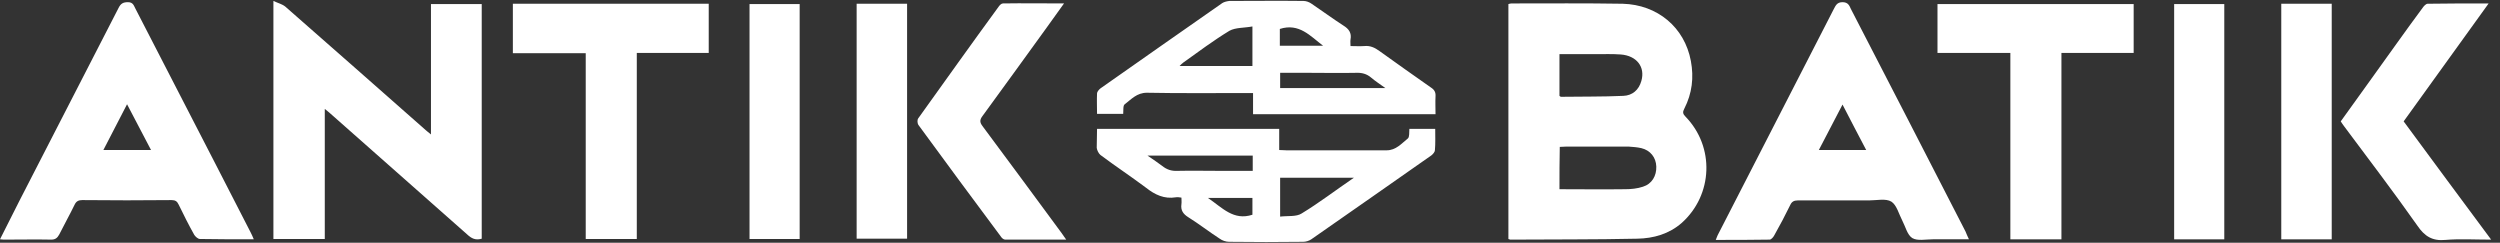
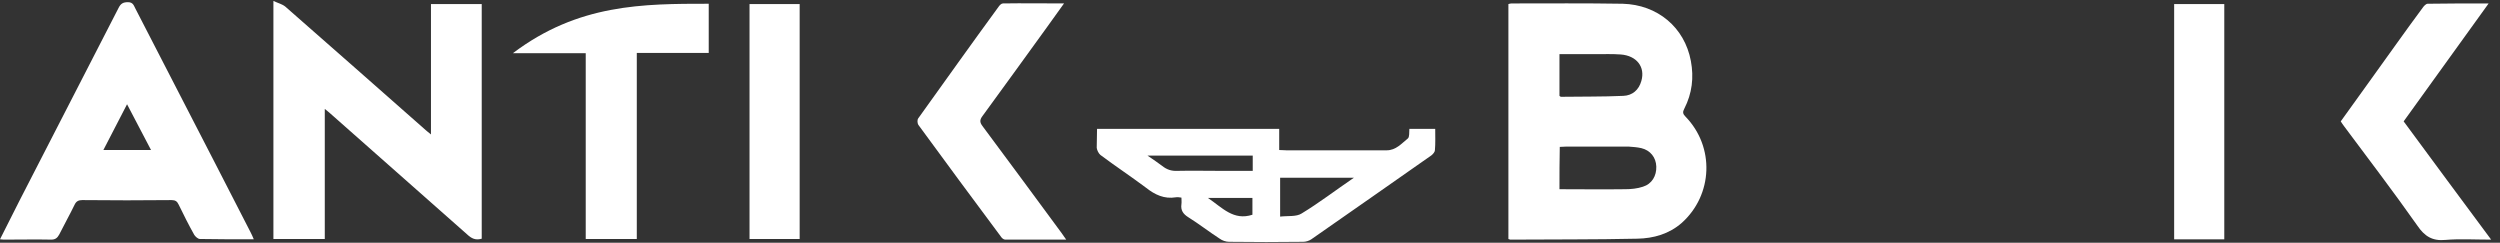
<svg xmlns="http://www.w3.org/2000/svg" fill="none" viewBox="0 0 206 20" height="20" width="206">
  <rect x="0" y="0" width="206" height="20" fill="#333333" stroke="none" />
  <g clip-path="url(#clip0_363_244)" id="logo-white.svg">
    <g id="Group">
      <path fill="white" d="M124.292 19.694C124.292 13.232 124.292 6.797 124.292 0.335C124.394 0.309 124.471 0.284 124.548 0.284C127.601 0.284 130.655 0.258 133.708 0.309C136.582 0.386 138.814 2.258 139.328 5.027C139.584 6.386 139.43 7.694 138.789 8.95C138.635 9.232 138.66 9.386 138.891 9.617C141.303 12.104 141.149 16.053 138.583 18.361C137.531 19.284 136.249 19.643 134.914 19.668C131.425 19.745 127.935 19.72 124.445 19.745C124.42 19.745 124.394 19.72 124.292 19.694ZM128.5 15.591C130.347 15.591 132.117 15.617 133.914 15.591C134.401 15.591 134.914 15.54 135.376 15.386C136.12 15.156 136.505 14.489 136.479 13.72C136.454 12.976 135.992 12.386 135.248 12.207C134.914 12.13 134.555 12.104 134.196 12.079C132.477 12.079 130.783 12.079 129.064 12.079C128.884 12.079 128.73 12.104 128.525 12.104C128.5 13.258 128.5 14.412 128.5 15.591ZM128.5 7.899C128.551 7.925 128.577 7.976 128.628 7.976C130.347 7.95 132.066 7.976 133.76 7.899C134.504 7.873 135.043 7.412 135.248 6.668C135.581 5.515 134.863 4.591 133.554 4.489C132.862 4.438 132.169 4.463 131.476 4.463C130.501 4.463 129.5 4.463 128.5 4.463C128.5 5.643 128.5 6.771 128.5 7.899Z" id="Vector" />
      <path fill="white" d="M39.694 19.668C39.181 19.822 38.848 19.642 38.514 19.334C34.742 16.001 30.97 12.668 27.198 9.335C27.07 9.232 26.968 9.129 26.762 8.976C26.762 12.565 26.762 16.104 26.762 19.694C25.325 19.694 23.94 19.694 22.529 19.694C22.529 13.206 22.529 6.719 22.529 0.078C22.913 0.258 23.247 0.335 23.504 0.54C27.378 3.924 31.227 7.335 35.076 10.719C35.178 10.822 35.307 10.899 35.512 11.078C35.512 7.463 35.512 3.924 35.512 0.335C36.949 0.335 38.309 0.335 39.694 0.335C39.694 6.77 39.694 13.206 39.694 19.668Z" id="Vector_2" />
-       <path fill="white" d="M162.241 19.718C161.189 19.718 160.24 19.718 159.265 19.718C158.674 19.718 158.007 19.872 157.571 19.616C157.161 19.359 157.007 18.667 156.75 18.18C156.468 17.641 156.288 16.898 155.852 16.616C155.39 16.334 154.646 16.513 154.03 16.513C152.08 16.513 150.104 16.513 148.154 16.513C147.821 16.513 147.641 16.616 147.513 16.898C147.102 17.744 146.666 18.564 146.204 19.385C146.127 19.539 145.948 19.744 145.819 19.744C144.357 19.769 142.894 19.769 141.38 19.769C141.457 19.59 141.483 19.487 141.534 19.385C144.716 13.18 147.898 6.975 151.105 0.744C151.259 0.462 151.362 0.18 151.824 0.18C152.285 0.18 152.388 0.462 152.516 0.744C155.672 6.846 158.828 12.975 161.959 19.077C162.036 19.257 162.113 19.462 162.241 19.718ZM151.824 8.616C151.156 9.898 150.515 11.128 149.873 12.359C151.208 12.359 152.439 12.359 153.774 12.359C153.106 11.103 152.491 9.898 151.824 8.616Z" id="Vector_3" />
      <path fill="white" d="M20.912 19.718C19.372 19.718 17.936 19.718 16.473 19.692C16.319 19.692 16.114 19.513 16.011 19.359C15.549 18.539 15.139 17.718 14.728 16.872C14.6 16.59 14.446 16.487 14.138 16.487C11.675 16.513 9.212 16.513 6.774 16.487C6.466 16.487 6.286 16.59 6.158 16.846C5.748 17.692 5.286 18.513 4.875 19.334C4.721 19.616 4.542 19.744 4.234 19.744C2.976 19.718 1.719 19.744 0.462 19.744C0.334 19.744 0.18 19.744 0 19.718C0.564 18.616 1.078 17.564 1.617 16.513C4.336 11.231 7.056 5.949 9.776 0.641C9.956 0.282 10.161 0.18 10.546 0.18C10.982 0.18 11.033 0.487 11.162 0.718C13.343 4.949 15.524 9.18 17.705 13.411C18.68 15.334 19.68 17.231 20.655 19.154C20.732 19.308 20.809 19.462 20.912 19.718ZM10.469 8.59C9.802 9.898 9.16 11.103 8.519 12.359C9.853 12.359 11.11 12.359 12.444 12.359C11.777 11.103 11.162 9.898 10.469 8.59Z" id="Vector_4" />
      <path fill="white" d="M90.396 10.617C95.425 10.617 100.377 10.617 105.406 10.617C105.406 11.207 105.406 11.771 105.406 12.361C105.637 12.361 105.817 12.386 105.997 12.386C108.742 12.386 111.513 12.386 114.259 12.386C115.029 12.386 115.49 11.822 116.004 11.412C116.157 11.284 116.106 10.899 116.132 10.617C116.825 10.617 117.517 10.617 118.262 10.617C118.262 11.233 118.287 11.797 118.236 12.386C118.236 12.515 118.082 12.694 117.954 12.797C114.669 15.104 111.359 17.412 108.049 19.72C107.87 19.848 107.587 19.925 107.382 19.925C105.355 19.951 103.328 19.951 101.275 19.925C101.019 19.925 100.711 19.822 100.506 19.669C99.633 19.104 98.812 18.463 97.914 17.899C97.504 17.643 97.273 17.335 97.35 16.822C97.375 16.643 97.35 16.489 97.35 16.284C97.17 16.258 97.016 16.233 96.888 16.258C95.938 16.412 95.169 16.053 94.424 15.463C93.193 14.54 91.91 13.694 90.678 12.771C90.524 12.643 90.396 12.386 90.37 12.181C90.37 11.694 90.396 11.181 90.396 10.617ZM111.565 14.643C109.435 14.643 107.459 14.643 105.483 14.643C105.483 15.694 105.483 16.72 105.483 17.848C106.125 17.771 106.818 17.874 107.254 17.591C108.691 16.72 110.025 15.694 111.565 14.643ZM94.553 12.822C95.04 13.156 95.425 13.412 95.759 13.668C96.144 13.976 96.528 14.104 97.016 14.079C98.196 14.053 99.377 14.079 100.557 14.079C101.429 14.079 102.302 14.079 103.225 14.079C103.225 13.643 103.225 13.233 103.225 12.822C100.352 12.822 97.529 12.822 94.553 12.822ZM103.2 17.694C103.2 17.233 103.2 16.771 103.2 16.309C101.994 16.309 100.839 16.309 99.531 16.309C100.711 17.104 101.635 18.207 103.2 17.694Z" id="Vector_5" />
-       <path fill="white" d="M118.287 9.411C113.258 9.411 108.28 9.411 103.251 9.411C103.251 8.847 103.251 8.283 103.251 7.668C102.969 7.668 102.764 7.668 102.558 7.668C99.864 7.668 97.196 7.693 94.502 7.642C93.68 7.642 93.219 8.18 92.68 8.591C92.526 8.693 92.577 9.078 92.552 9.385C91.859 9.385 91.14 9.385 90.396 9.385C90.396 8.821 90.371 8.257 90.396 7.693C90.396 7.565 90.55 7.385 90.678 7.283C94.014 4.95 97.35 2.591 100.711 0.257C100.865 0.155 101.096 0.103 101.301 0.078C103.328 0.078 105.355 0.052 107.408 0.078C107.639 0.078 107.896 0.18 108.075 0.309C108.948 0.898 109.82 1.539 110.692 2.103C111.154 2.385 111.385 2.719 111.282 3.257C111.257 3.411 111.282 3.565 111.282 3.796C111.667 3.796 112.052 3.821 112.411 3.796C112.899 3.744 113.284 3.924 113.669 4.206C115.08 5.232 116.491 6.206 117.902 7.206C118.185 7.385 118.313 7.591 118.287 7.95C118.262 8.411 118.287 8.898 118.287 9.411ZM103.2 2.18C102.507 2.309 101.814 2.257 101.301 2.539C99.993 3.334 98.761 4.257 97.504 5.155C97.401 5.232 97.324 5.309 97.196 5.437C99.249 5.437 101.199 5.437 103.2 5.437C103.2 4.385 103.2 3.385 103.2 2.18ZM105.484 6.001C105.484 6.462 105.484 6.847 105.484 7.257C108.357 7.257 111.18 7.257 114.156 7.257C113.694 6.924 113.335 6.693 113.002 6.411C112.617 6.078 112.206 5.975 111.693 6.001C110.461 6.027 109.23 6.001 107.998 6.001C107.151 6.001 106.33 6.001 105.484 6.001ZM105.458 3.77C106.69 3.77 107.844 3.77 109.024 3.77C107.972 2.975 107.049 1.873 105.458 2.385C105.458 2.821 105.458 3.283 105.458 3.77Z" id="Vector_6" />
-       <path fill="white" d="M165.654 4.36C163.601 4.36 161.651 4.36 159.649 4.36C159.649 3.001 159.649 1.693 159.649 0.334C165.038 0.334 170.426 0.334 175.814 0.334C175.814 1.667 175.814 3.001 175.814 4.36C173.839 4.36 171.863 4.36 169.862 4.36C169.862 9.488 169.862 14.59 169.862 19.719C168.425 19.719 167.065 19.719 165.654 19.719C165.654 14.616 165.654 9.513 165.654 4.36Z" id="Vector_7" />
-       <path fill="white" d="M52.472 19.693C51.035 19.693 49.675 19.693 48.264 19.693C48.264 14.591 48.264 9.514 48.264 4.386C46.237 4.386 44.261 4.386 42.26 4.386C42.26 3.001 42.26 1.668 42.26 0.309C47.648 0.309 53.011 0.309 58.399 0.309C58.399 1.642 58.399 2.975 58.399 4.36C56.424 4.36 54.474 4.36 52.472 4.36C52.472 9.488 52.472 14.565 52.472 19.693Z" id="Vector_8" />
+       <path fill="white" d="M52.472 19.693C51.035 19.693 49.675 19.693 48.264 19.693C48.264 14.591 48.264 9.514 48.264 4.386C46.237 4.386 44.261 4.386 42.26 4.386C47.648 0.309 53.011 0.309 58.399 0.309C58.399 1.642 58.399 2.975 58.399 4.36C56.424 4.36 54.474 4.36 52.472 4.36C52.472 9.488 52.472 14.565 52.472 19.693Z" id="Vector_8" />
      <path fill="white" d="M205.271 19.745C203.911 19.745 202.679 19.668 201.499 19.77C200.421 19.873 199.78 19.463 199.19 18.591C197.239 15.822 195.187 13.129 193.16 10.411C193.057 10.283 192.98 10.155 192.877 10.001C194.417 7.873 195.931 5.745 197.445 3.642C198.163 2.642 198.882 1.642 199.626 0.642C199.728 0.488 199.908 0.309 200.036 0.309C201.678 0.283 203.321 0.283 205.065 0.283C202.679 3.591 200.395 6.77 198.061 10.001C200.447 13.232 202.807 16.437 205.271 19.745Z" id="Vector_9" />
      <path fill="white" d="M87.856 19.744C86.111 19.744 84.469 19.744 82.827 19.744C82.699 19.744 82.545 19.616 82.468 19.488C80.184 16.437 77.926 13.36 75.668 10.283C75.591 10.155 75.565 9.873 75.668 9.744C77.875 6.668 80.081 3.565 82.314 0.514C82.391 0.411 82.519 0.283 82.647 0.283C84.289 0.257 85.932 0.283 87.676 0.283C87.163 1.001 86.701 1.642 86.24 2.283C84.469 4.719 82.724 7.155 80.954 9.565C80.723 9.873 80.723 10.078 80.954 10.385C83.16 13.334 85.316 16.283 87.497 19.232C87.599 19.36 87.676 19.514 87.856 19.744Z" id="Vector_10" />
      <path fill="white" d="M183.281 19.719C181.921 19.719 180.561 19.719 179.15 19.719C179.15 13.257 179.15 6.821 179.15 0.334C180.51 0.334 181.87 0.334 183.281 0.334C183.281 6.796 183.281 13.231 183.281 19.719Z" id="Vector_11" />
-       <path fill="white" d="M192.134 19.719C190.722 19.719 189.362 19.719 187.977 19.719C187.977 13.257 187.977 6.796 187.977 0.309C189.337 0.309 190.722 0.309 192.134 0.309C192.134 6.77 192.134 13.232 192.134 19.719Z" id="Vector_12" />
      <path fill="white" d="M65.892 19.693C64.506 19.693 63.146 19.693 61.761 19.693C61.761 13.231 61.761 6.796 61.761 0.334C63.121 0.334 64.481 0.334 65.892 0.334C65.892 6.77 65.892 13.206 65.892 19.693Z" id="Vector_13" />
-       <path fill="white" d="M74.744 0.309C74.744 6.77 74.744 13.206 74.744 19.668C73.359 19.668 71.999 19.668 70.587 19.668C70.587 13.232 70.587 6.796 70.587 0.309C71.947 0.309 73.333 0.309 74.744 0.309Z" id="Vector_14" />
    </g>
  </g>
  <defs>
    <clipPath id="clip0_363_244">
      <rect fill="white" height="20" width="205.271" />
    </clipPath>
  </defs>
</svg>